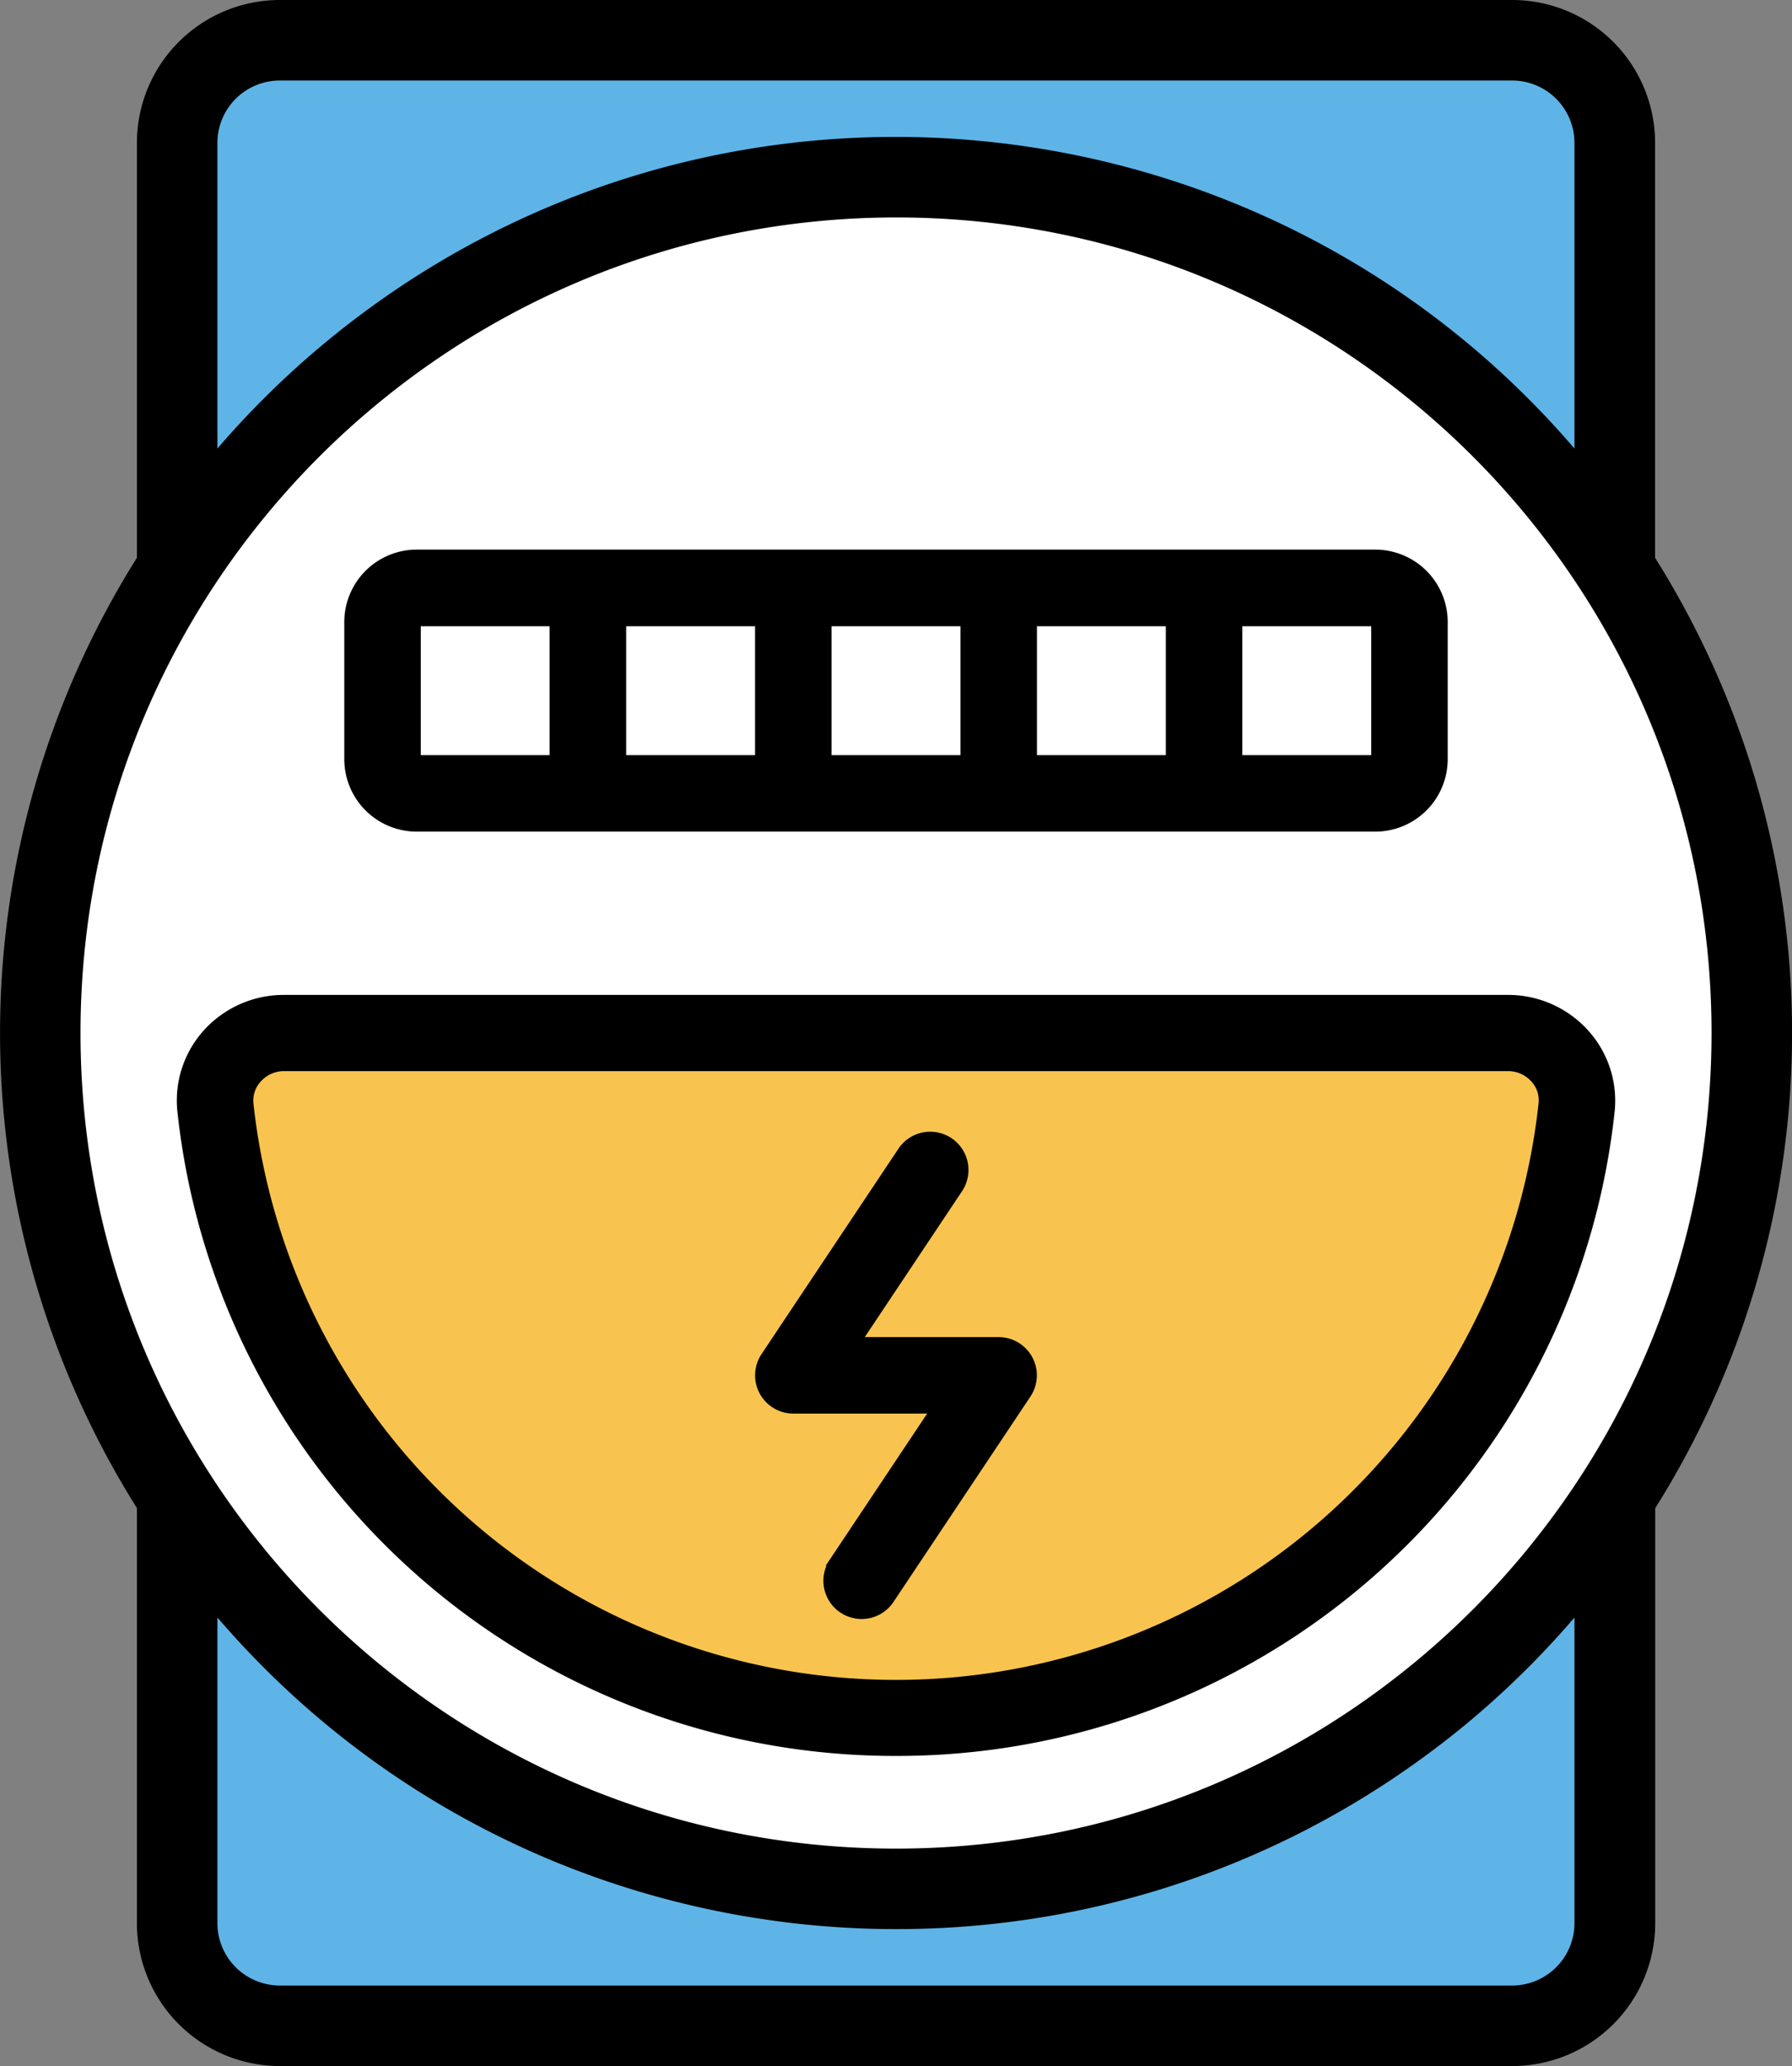
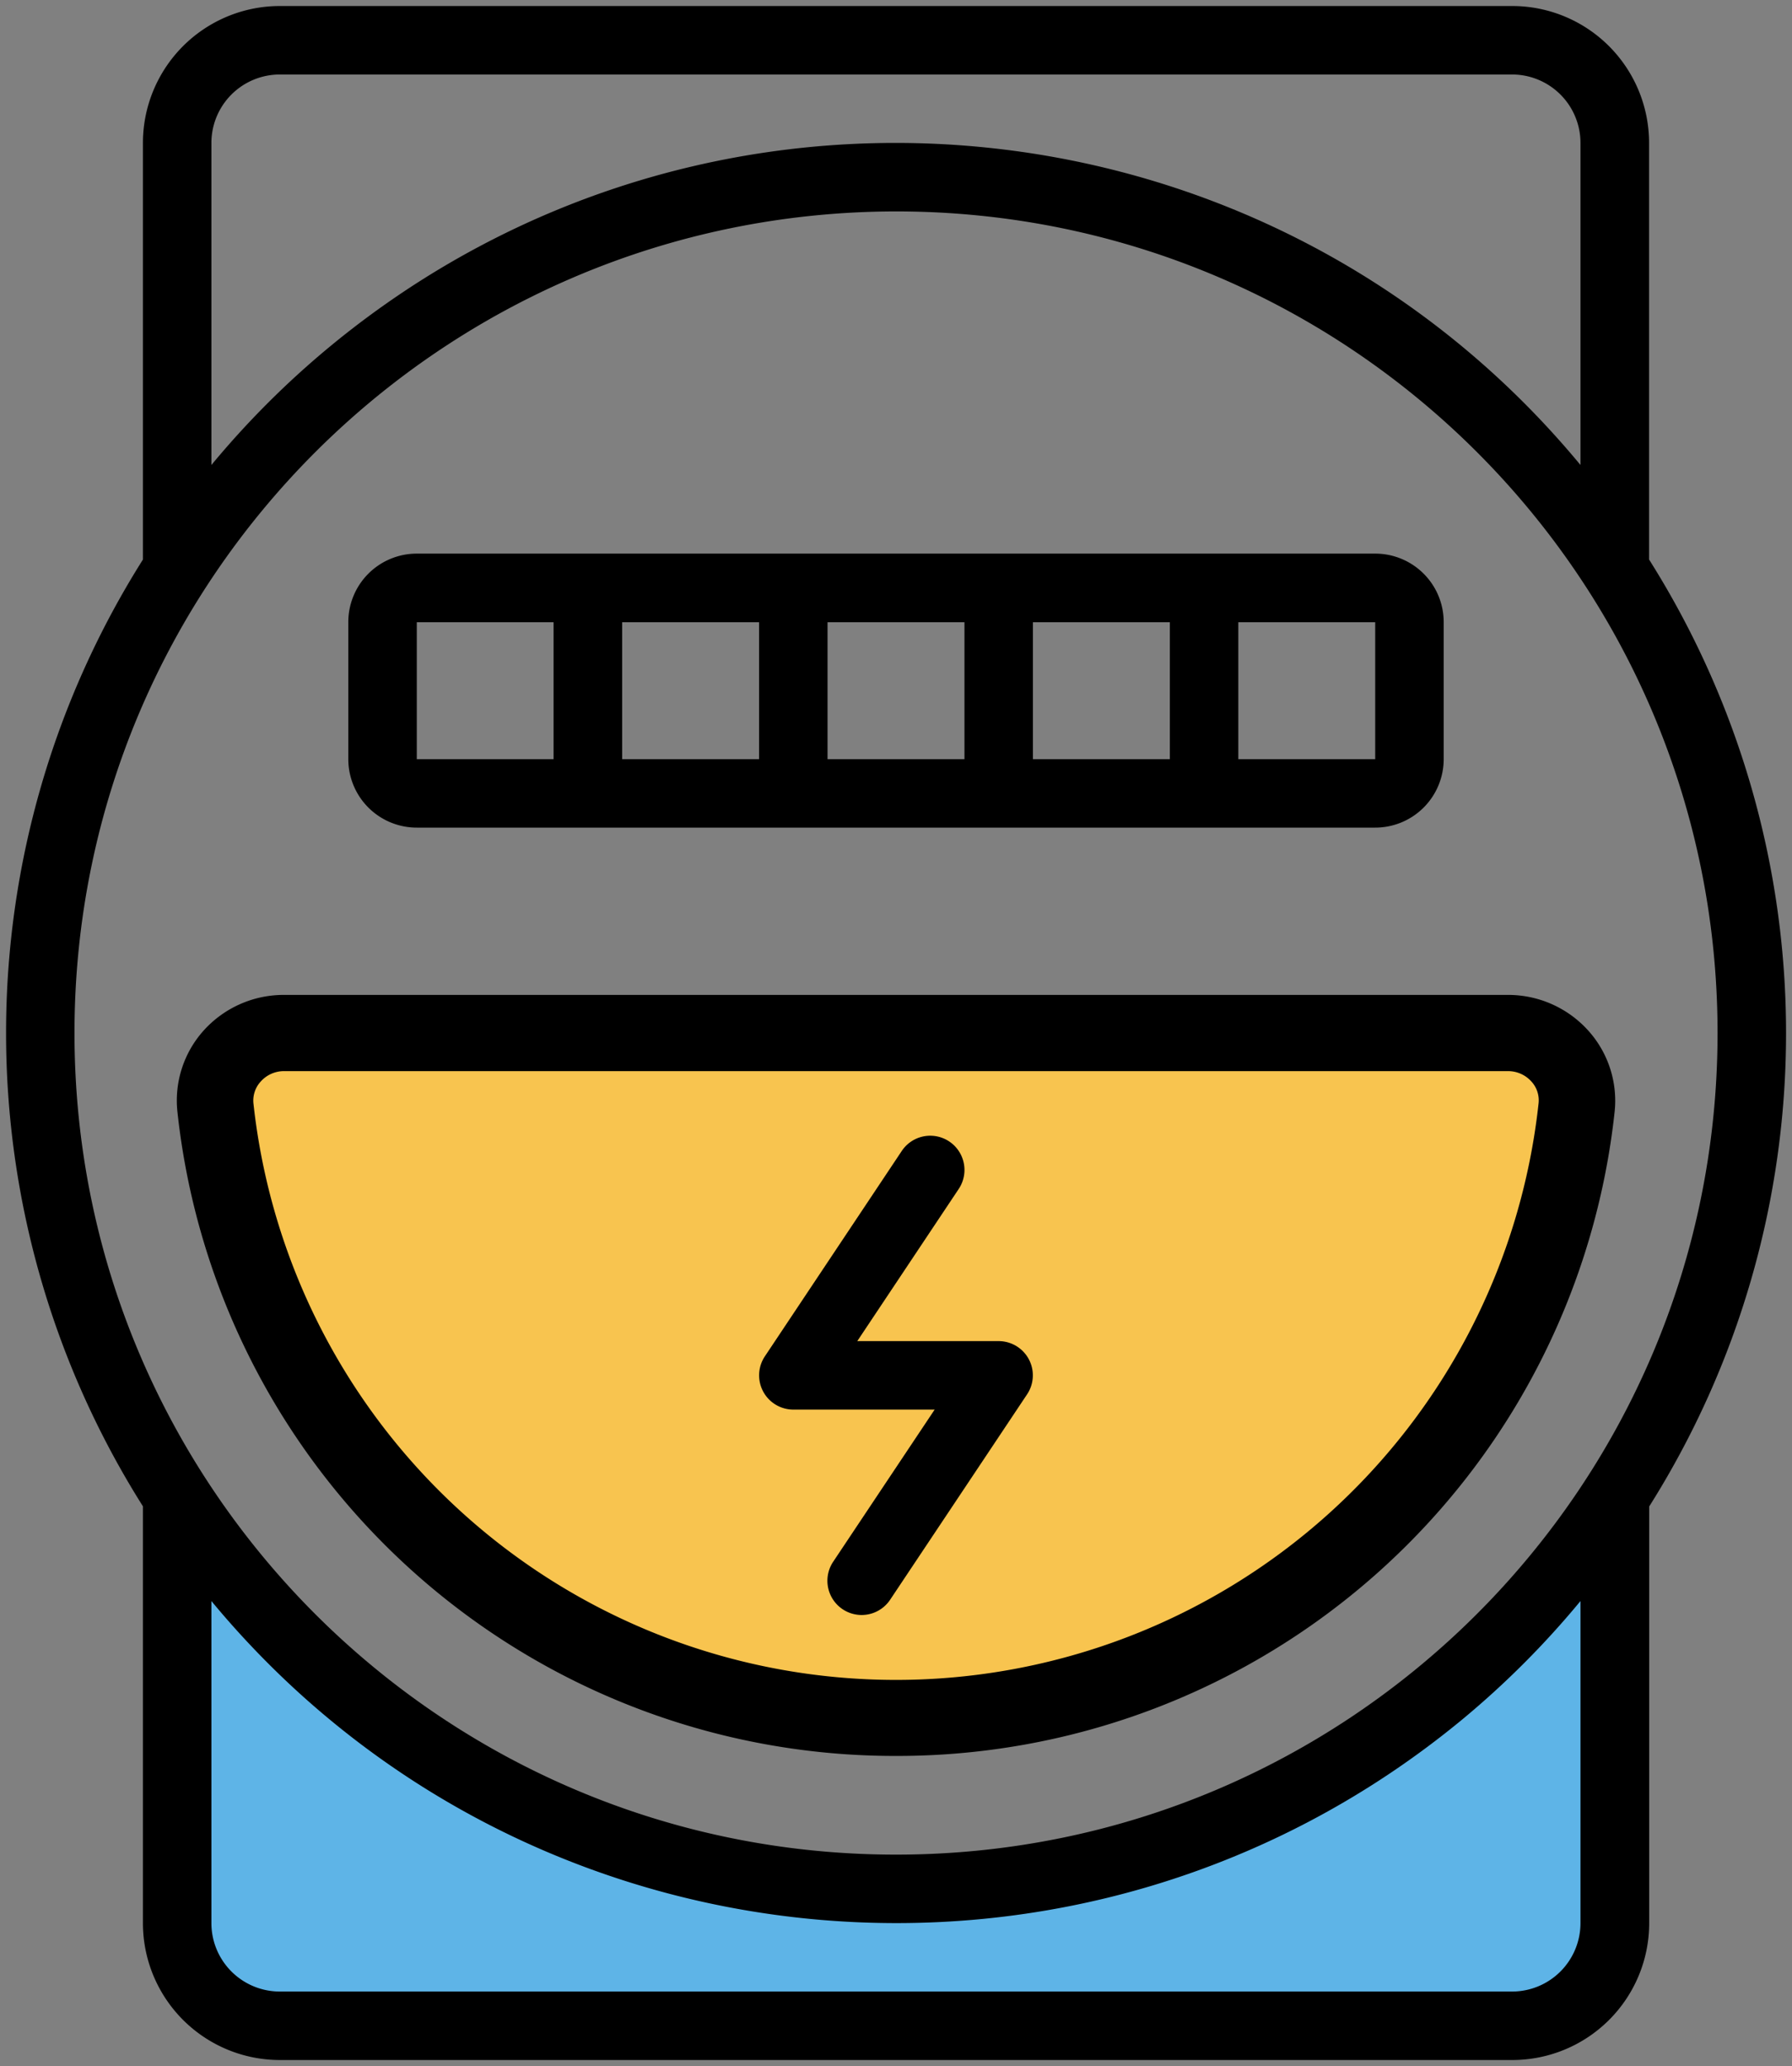
<svg xmlns="http://www.w3.org/2000/svg" id="圖層_1" data-name="圖層 1" viewBox="0 0 446.73 515">
  <rect x="0" y="0" width="446.73" height="515" fill="#808080" stroke="none" />
  <defs>
    <style>.cls-1,.cls-6,.cls-7{fill:none;}.cls-2{clip-path:url(#clip-path);}.cls-3{fill:#fff;}.cls-4{fill:#5eb4e7;}.cls-5{fill:#f8c44f;}.cls-6,.cls-7{stroke:#000;stroke-miterlimit:10;}.cls-6{stroke-width:3px;}.cls-7{stroke-width:2px;}</style>
    <clipPath id="clip-path" transform="translate(0 0)">
      <rect class="cls-1" width="446.73" height="515" />
    </clipPath>
  </defs>
  <g class="cls-2">
-     <path class="cls-3" d="M434.22,256.13c0,116.45-94.4,210.85-210.85,210.85S12.51,372.58,12.51,256.13,106.92,45.28,223.37,45.28s210.85,94.4,210.85,210.85" transform="translate(0 0)" />
-     <path class="cls-4" d="M45.08,138V24.39s2.29-15,31.29-15H384.6S415,24.07,407.33,47.07c-.29,32,0,93,0,93s-53-97.36-190-95.68C159.37,47.07,86.83,76.64,45.08,138" transform="translate(0 0)" />
    <path class="cls-4" d="M45.08,378.42V492.07s2.29,15,31.29,15H384.6s30.35-14.68,22.73-37.68c-.29-32,0-93,0-93s-53,97.36-190,95.68c-58-2.68-130.54-32.25-172.29-93.65" transform="translate(0 0)" />
    <path class="cls-5" d="M52.7,283.1S50.37,249,82.37,257.5c34,.89,302.23,0,302.23,0s9.1-.66,9.43,12.11c.34,13.78-10.66,141.78-160.66,161.78-44-5-155.26-19.07-180.67-148.29" transform="translate(0 0)" />
    <path d="M411.1,139.48V35.63A34.13,34.13,0,0,0,377,1.5H69.77A34.14,34.14,0,0,0,35.63,35.63V139.48a221.11,221.11,0,0,0,0,236V479.37A34.14,34.14,0,0,0,69.77,513.5H377a34.13,34.13,0,0,0,34.13-34.13V375.52a221.11,221.11,0,0,0,0-236M52.7,35.63A17.06,17.06,0,0,1,69.77,18.57H377A17.06,17.06,0,0,1,394,35.63v80.28C316,21.65,176.34,8.5,82.08,86.52A221.71,221.71,0,0,0,52.7,115.91ZM223.37,52.7c113.1,0,204.8,91.69,204.8,204.8s-91.7,204.8-204.8,204.8S18.57,370.61,18.57,257.5,110.31,52.83,223.37,52.7M394,479.37A17.06,17.06,0,0,1,377,496.43H69.77A17.06,17.06,0,0,1,52.7,479.37V399.09c78,94.26,217.7,107.41,312,29.38A221,221,0,0,0,394,399.09Z" transform="translate(0 0)" />
-     <path class="cls-6" d="M411.1,139.48V35.63A34.13,34.13,0,0,0,377,1.5H69.77A34.14,34.14,0,0,0,35.63,35.63V139.48a221.11,221.11,0,0,0,0,236V479.37A34.14,34.14,0,0,0,69.77,513.5H377a34.13,34.13,0,0,0,34.13-34.13V375.52A221.11,221.11,0,0,0,411.1,139.48ZM52.7,35.63A17.06,17.06,0,0,1,69.77,18.57H377A17.06,17.06,0,0,1,394,35.63v80.28C316,21.65,176.34,8.5,82.08,86.52A221.71,221.71,0,0,0,52.7,115.91ZM223.37,52.7c113.1,0,204.8,91.69,204.8,204.8s-91.7,204.8-204.8,204.8S18.57,370.61,18.57,257.5,110.31,52.83,223.37,52.7ZM394,479.37A17.06,17.06,0,0,1,377,496.43H69.77A17.06,17.06,0,0,1,52.7,479.37V399.09c78,94.26,217.7,107.41,312,29.38A221,221,0,0,0,394,399.09Z" transform="translate(0 0)" />
-     <path d="M223.37,436.7A178.86,178.86,0,0,0,401.52,277a25.11,25.11,0,0,0-6.32-19.43A25.86,25.86,0,0,0,376,249H70.73a25.86,25.86,0,0,0-19.2,8.53A25.13,25.13,0,0,0,45.22,277,178.86,178.86,0,0,0,223.37,436.7M64.24,268.94A8.73,8.73,0,0,1,70.73,266H376a8.77,8.77,0,0,1,6.5,2.91,7.91,7.91,0,0,1,2.05,6.19,162.13,162.13,0,0,1-322.37,0,8,8,0,0,1,2.06-6.19" transform="translate(0 0)" />
+     <path d="M223.37,436.7A178.86,178.86,0,0,0,401.52,277A25.86,25.86,0,0,0,376,249H70.73a25.86,25.86,0,0,0-19.2,8.53A25.13,25.13,0,0,0,45.22,277,178.86,178.86,0,0,0,223.37,436.7M64.24,268.94A8.73,8.73,0,0,1,70.73,266H376a8.77,8.77,0,0,1,6.5,2.91,7.91,7.91,0,0,1,2.05,6.19,162.13,162.13,0,0,1-322.37,0,8,8,0,0,1,2.06-6.19" transform="translate(0 0)" />
    <path class="cls-7" d="M223.37,436.7A178.86,178.86,0,0,0,401.52,277a25.11,25.11,0,0,0-6.32-19.43A25.86,25.86,0,0,0,376,249H70.73a25.86,25.86,0,0,0-19.2,8.53A25.13,25.13,0,0,0,45.22,277,178.86,178.86,0,0,0,223.37,436.7ZM64.24,268.94A8.73,8.73,0,0,1,70.73,266H376a8.77,8.77,0,0,1,6.5,2.91,7.91,7.91,0,0,1,2.05,6.19,162.13,162.13,0,0,1-322.37,0A8,8,0,0,1,64.24,268.94Z" transform="translate(0 0)" />
    <path d="M103.9,206.3H342.83a17.07,17.07,0,0,0,17.07-17.07V155.1A17.07,17.07,0,0,0,342.83,138H103.9A17.07,17.07,0,0,0,86.83,155.1v34.13A17.07,17.07,0,0,0,103.9,206.3m136.53-17.07H206.3V155.1h34.13ZM257.5,155.1h34.13v34.13H257.5Zm-68.27,34.13H155.1V155.1h34.13Zm153.6,0H308.7V155.1h34.13ZM103.9,155.1H138v34.13H103.9Z" transform="translate(0 0)" />
-     <path class="cls-7" d="M103.9,206.3H342.83a17.07,17.07,0,0,0,17.07-17.07V155.1A17.07,17.07,0,0,0,342.83,138H103.9A17.07,17.07,0,0,0,86.83,155.1v34.13A17.07,17.07,0,0,0,103.9,206.3Zm136.53-17.07H206.3V155.1h34.13ZM257.5,155.1h34.13v34.13H257.5Zm-68.27,34.13H155.1V155.1h34.13Zm153.6,0H308.7V155.1h34.13ZM103.9,155.1H138v34.13H103.9Z" transform="translate(0 0)" />
    <path d="M197.77,351.37H233l-25.3,37.93a8.53,8.53,0,0,0,14.2,9.47l34.14-51.2A8.53,8.53,0,0,0,249,334.3H213.71L239,296.37a8.53,8.53,0,1,0-14.2-9.47l-34.13,51.2a8.54,8.54,0,0,0,7.1,13.27" transform="translate(0 0)" />
-     <path class="cls-7" d="M197.77,351.37H233l-25.3,37.93a8.53,8.53,0,0,0,14.2,9.47l34.14-51.2A8.53,8.53,0,0,0,249,334.3H213.71L239,296.37a8.53,8.53,0,1,0-14.2-9.47l-34.13,51.2a8.54,8.54,0,0,0,7.1,13.27Z" transform="translate(0 0)" />
  </g>
</svg>